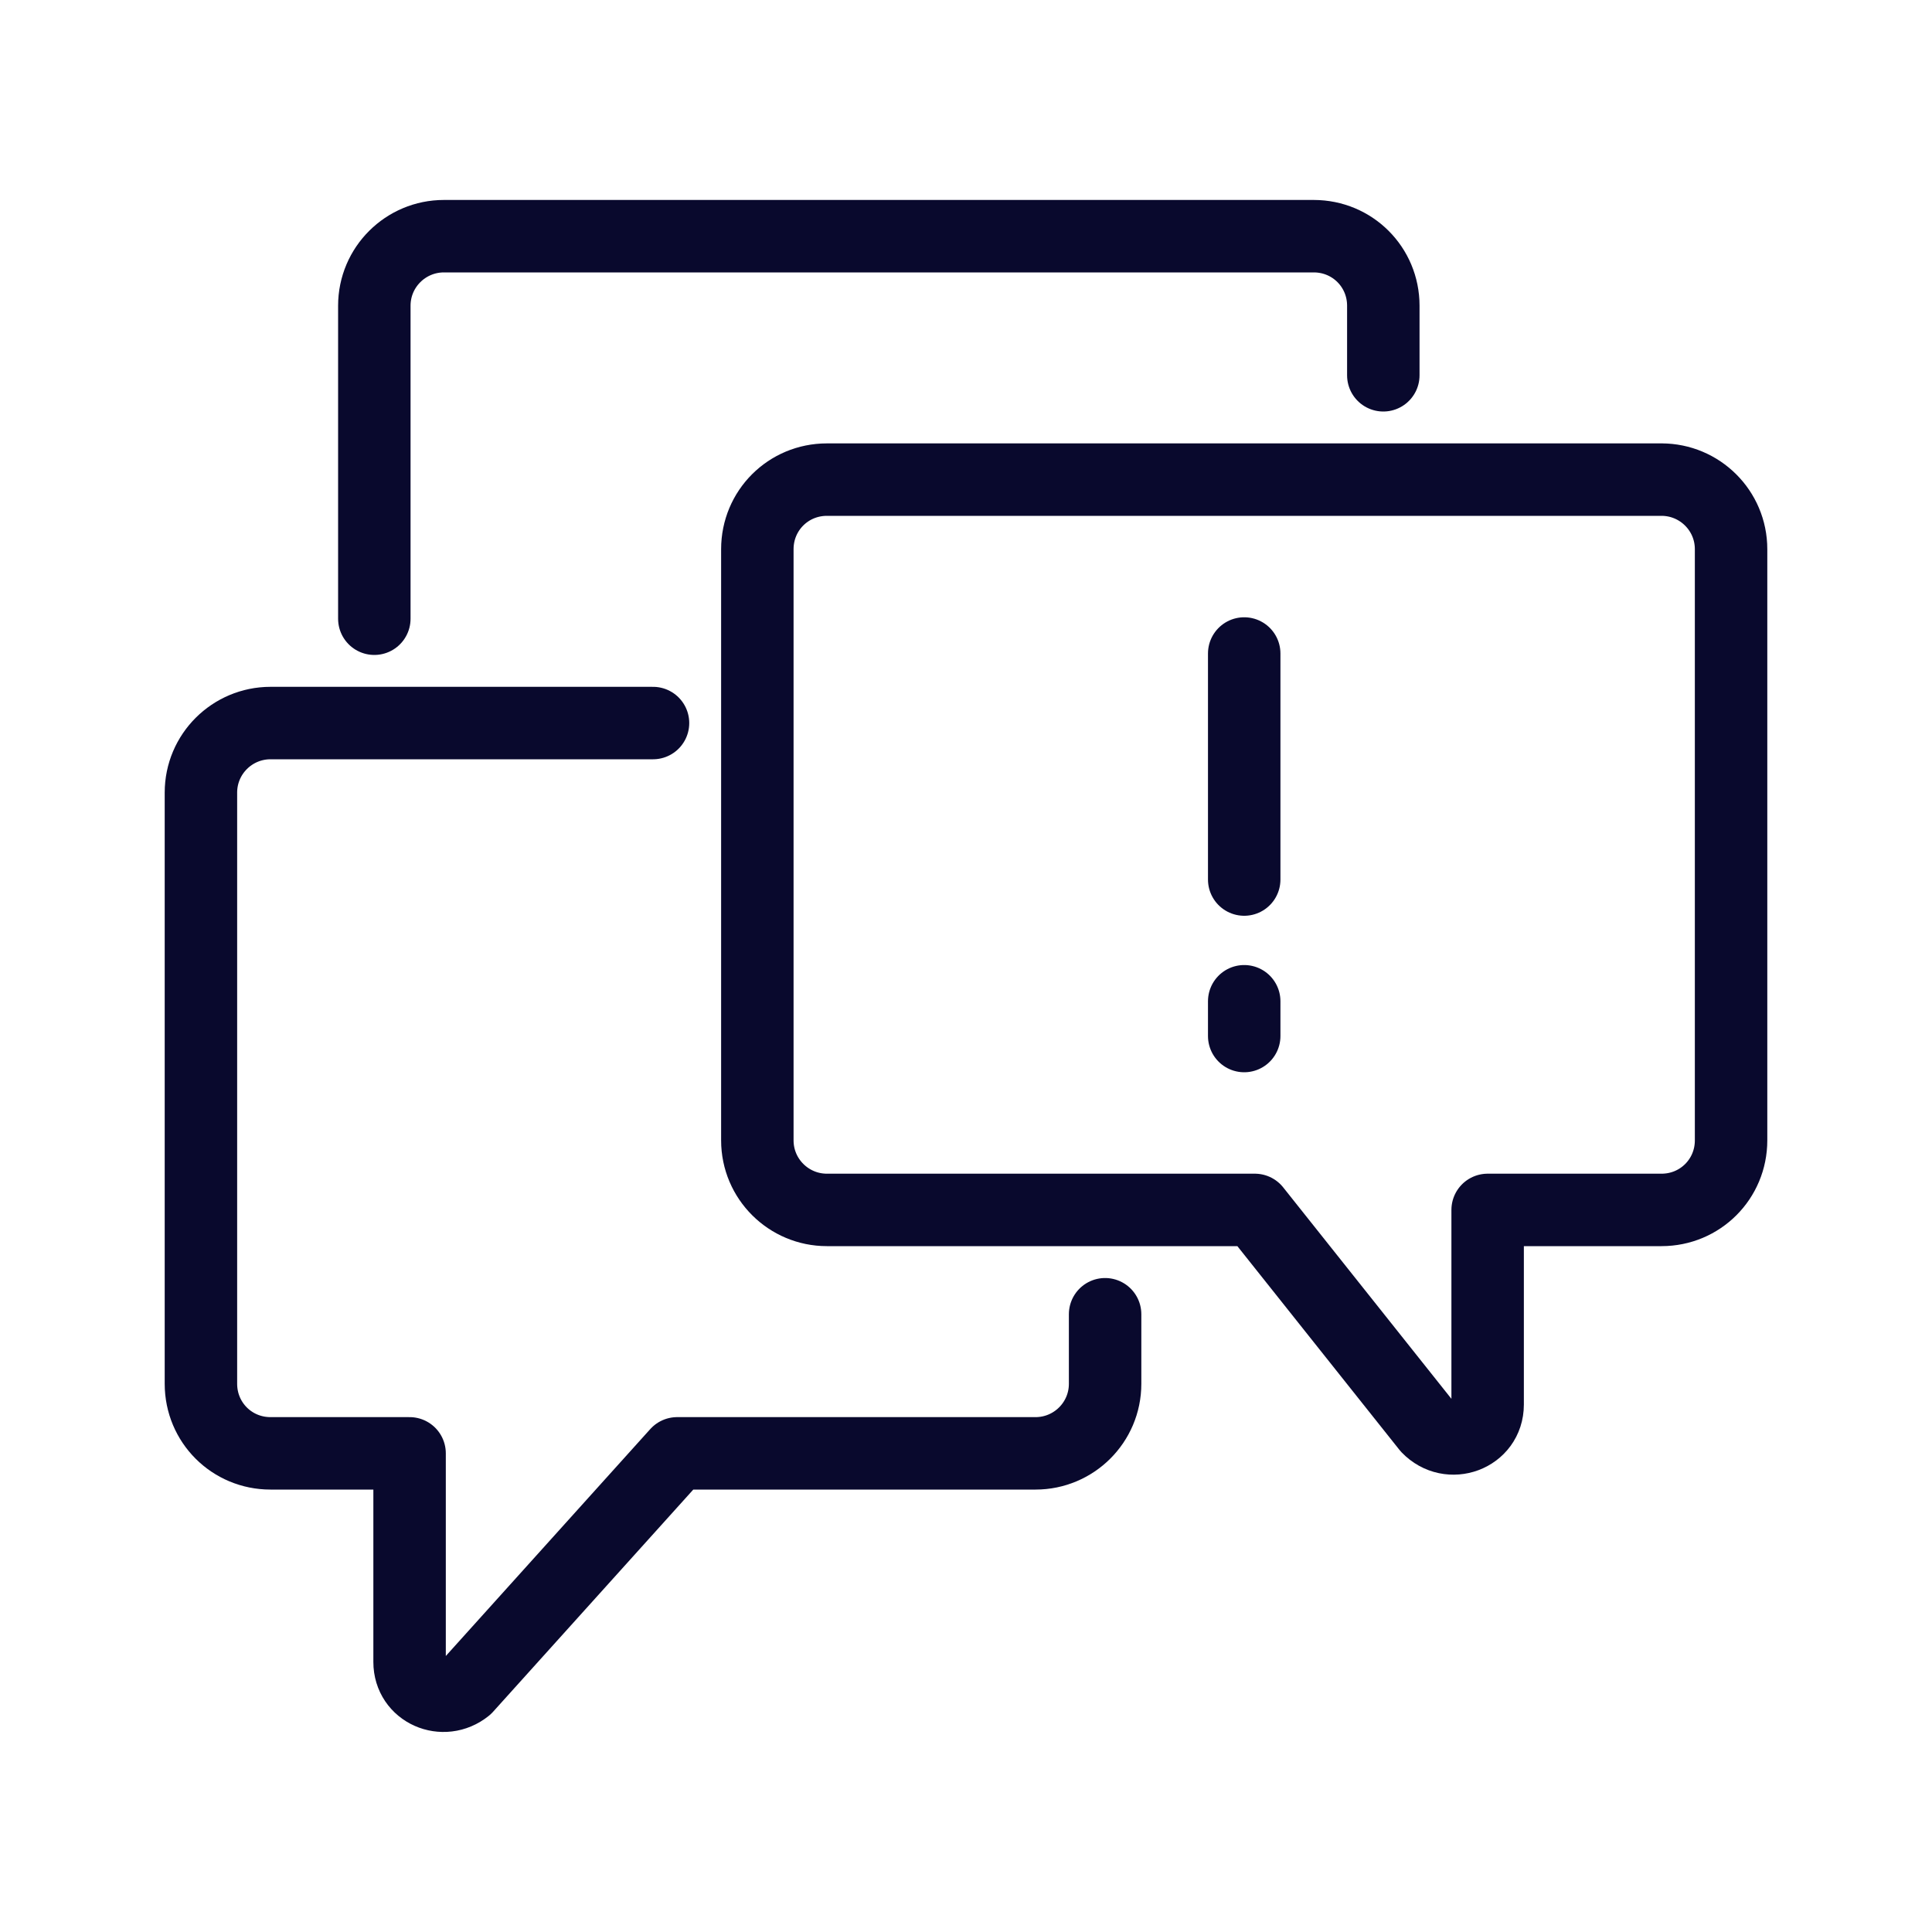
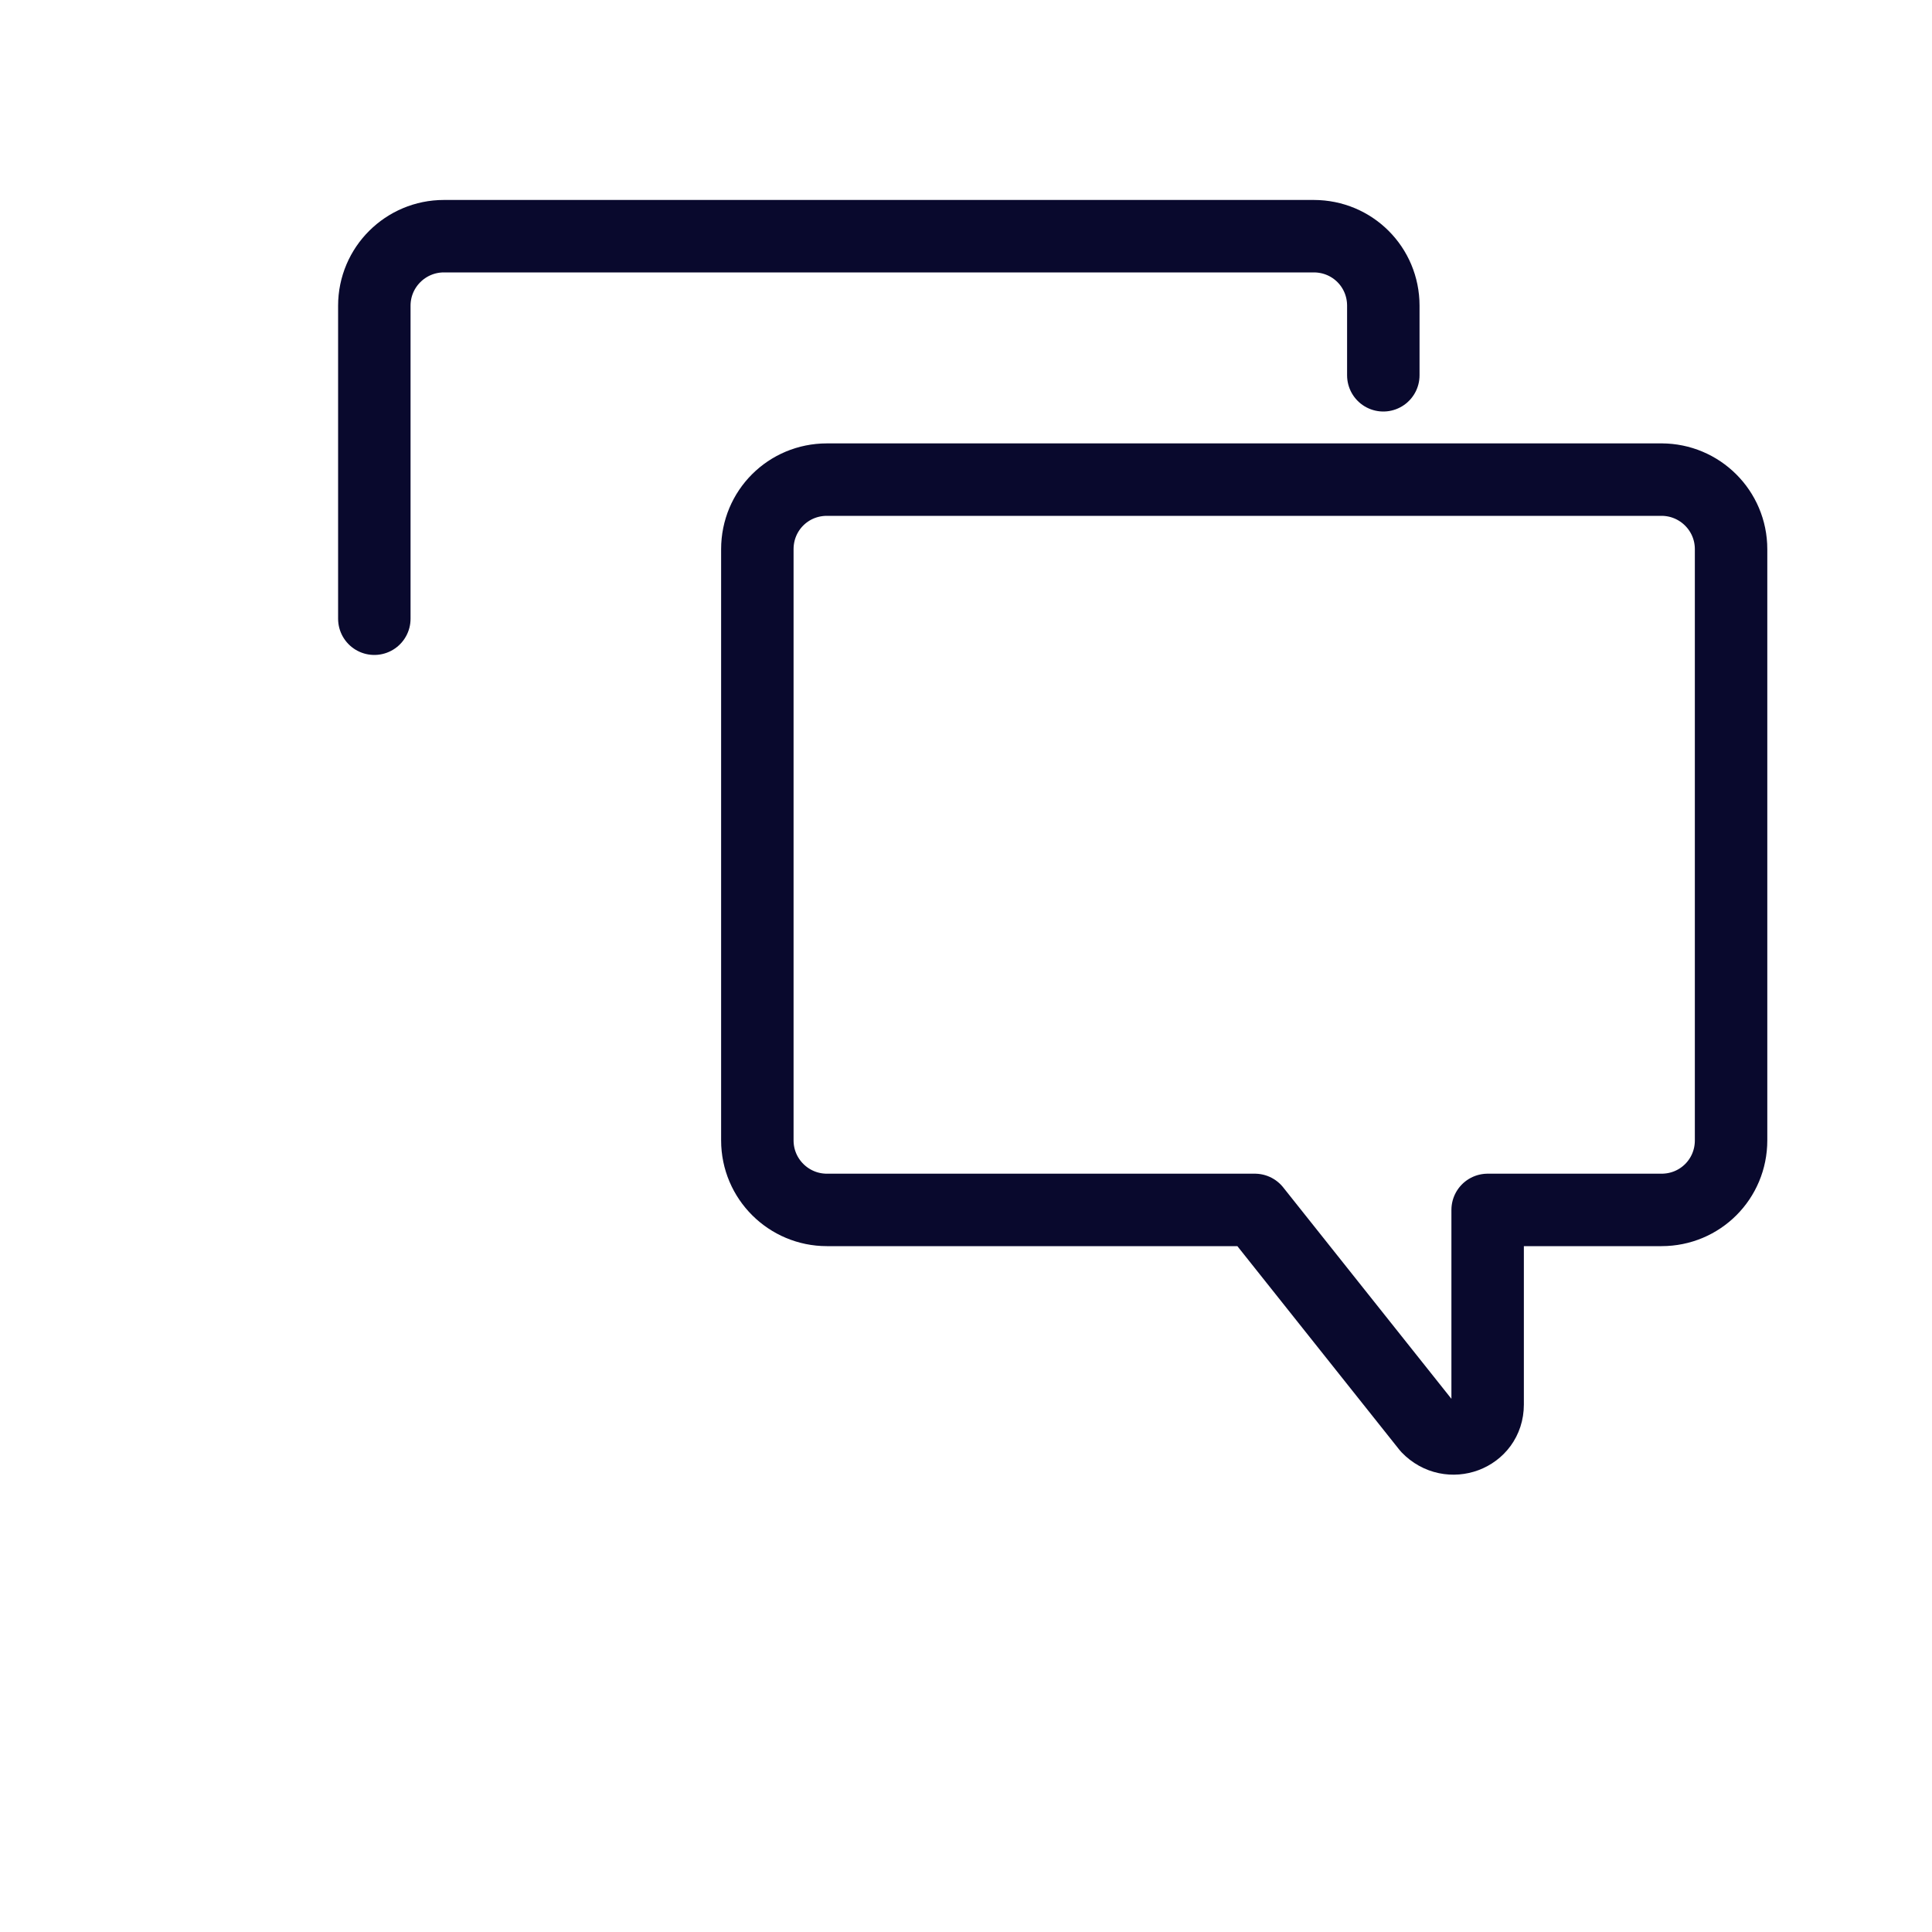
<svg xmlns="http://www.w3.org/2000/svg" viewBox="0 0 40 40">
  <defs>
    <style>.cls-1{stroke:#09092d;stroke-linecap:round;stroke-linejoin:round;stroke-width:1.5px;}.cls-1,.cls-2{fill:none;}</style>
  </defs>
  <g id="Calque_3">
-     <rect class="cls-2" x="0" y="0" width="40.02" height="40" />
-   </g>
+     </g>
  <g id="Layer_1">
    <g>
      <path class="cls-1" d="m34.41,9.93h-17.29c-.8,0-1.44.64-1.44,1.44v12.24c0,.8.65,1.44,1.44,1.44h8.86l3.58,4.5c.45.47,1.24.18,1.24-.47v-4.03h3.6c.8,0,1.44-.64,1.44-1.44v-12.24c0-.8-.65-1.44-1.44-1.44Z" />
      <path class="cls-1" d="m7.75,12.81v-6.48c0-.8.65-1.44,1.44-1.44h18.01c.8,0,1.44.64,1.44,1.44v1.44" />
-       <path class="cls-1" d="m22.88,27.21v1.44c0,.8-.65,1.44-1.44,1.44h-7.42l-4.37,4.85c-.47.38-1.17.08-1.17-.53v-4.32h-2.88c-.8,0-1.44-.64-1.44-1.44v-12.24c0-.8.65-1.44,1.44-1.44h7.92" />
-       <line class="cls-1" x1="25.76" y1="13.53" x2="25.76" y2="18.21" />
-       <line class="cls-1" x1="25.76" y1="20.73" x2="25.76" y2="21.45" />
    </g>
  </g>
</svg>